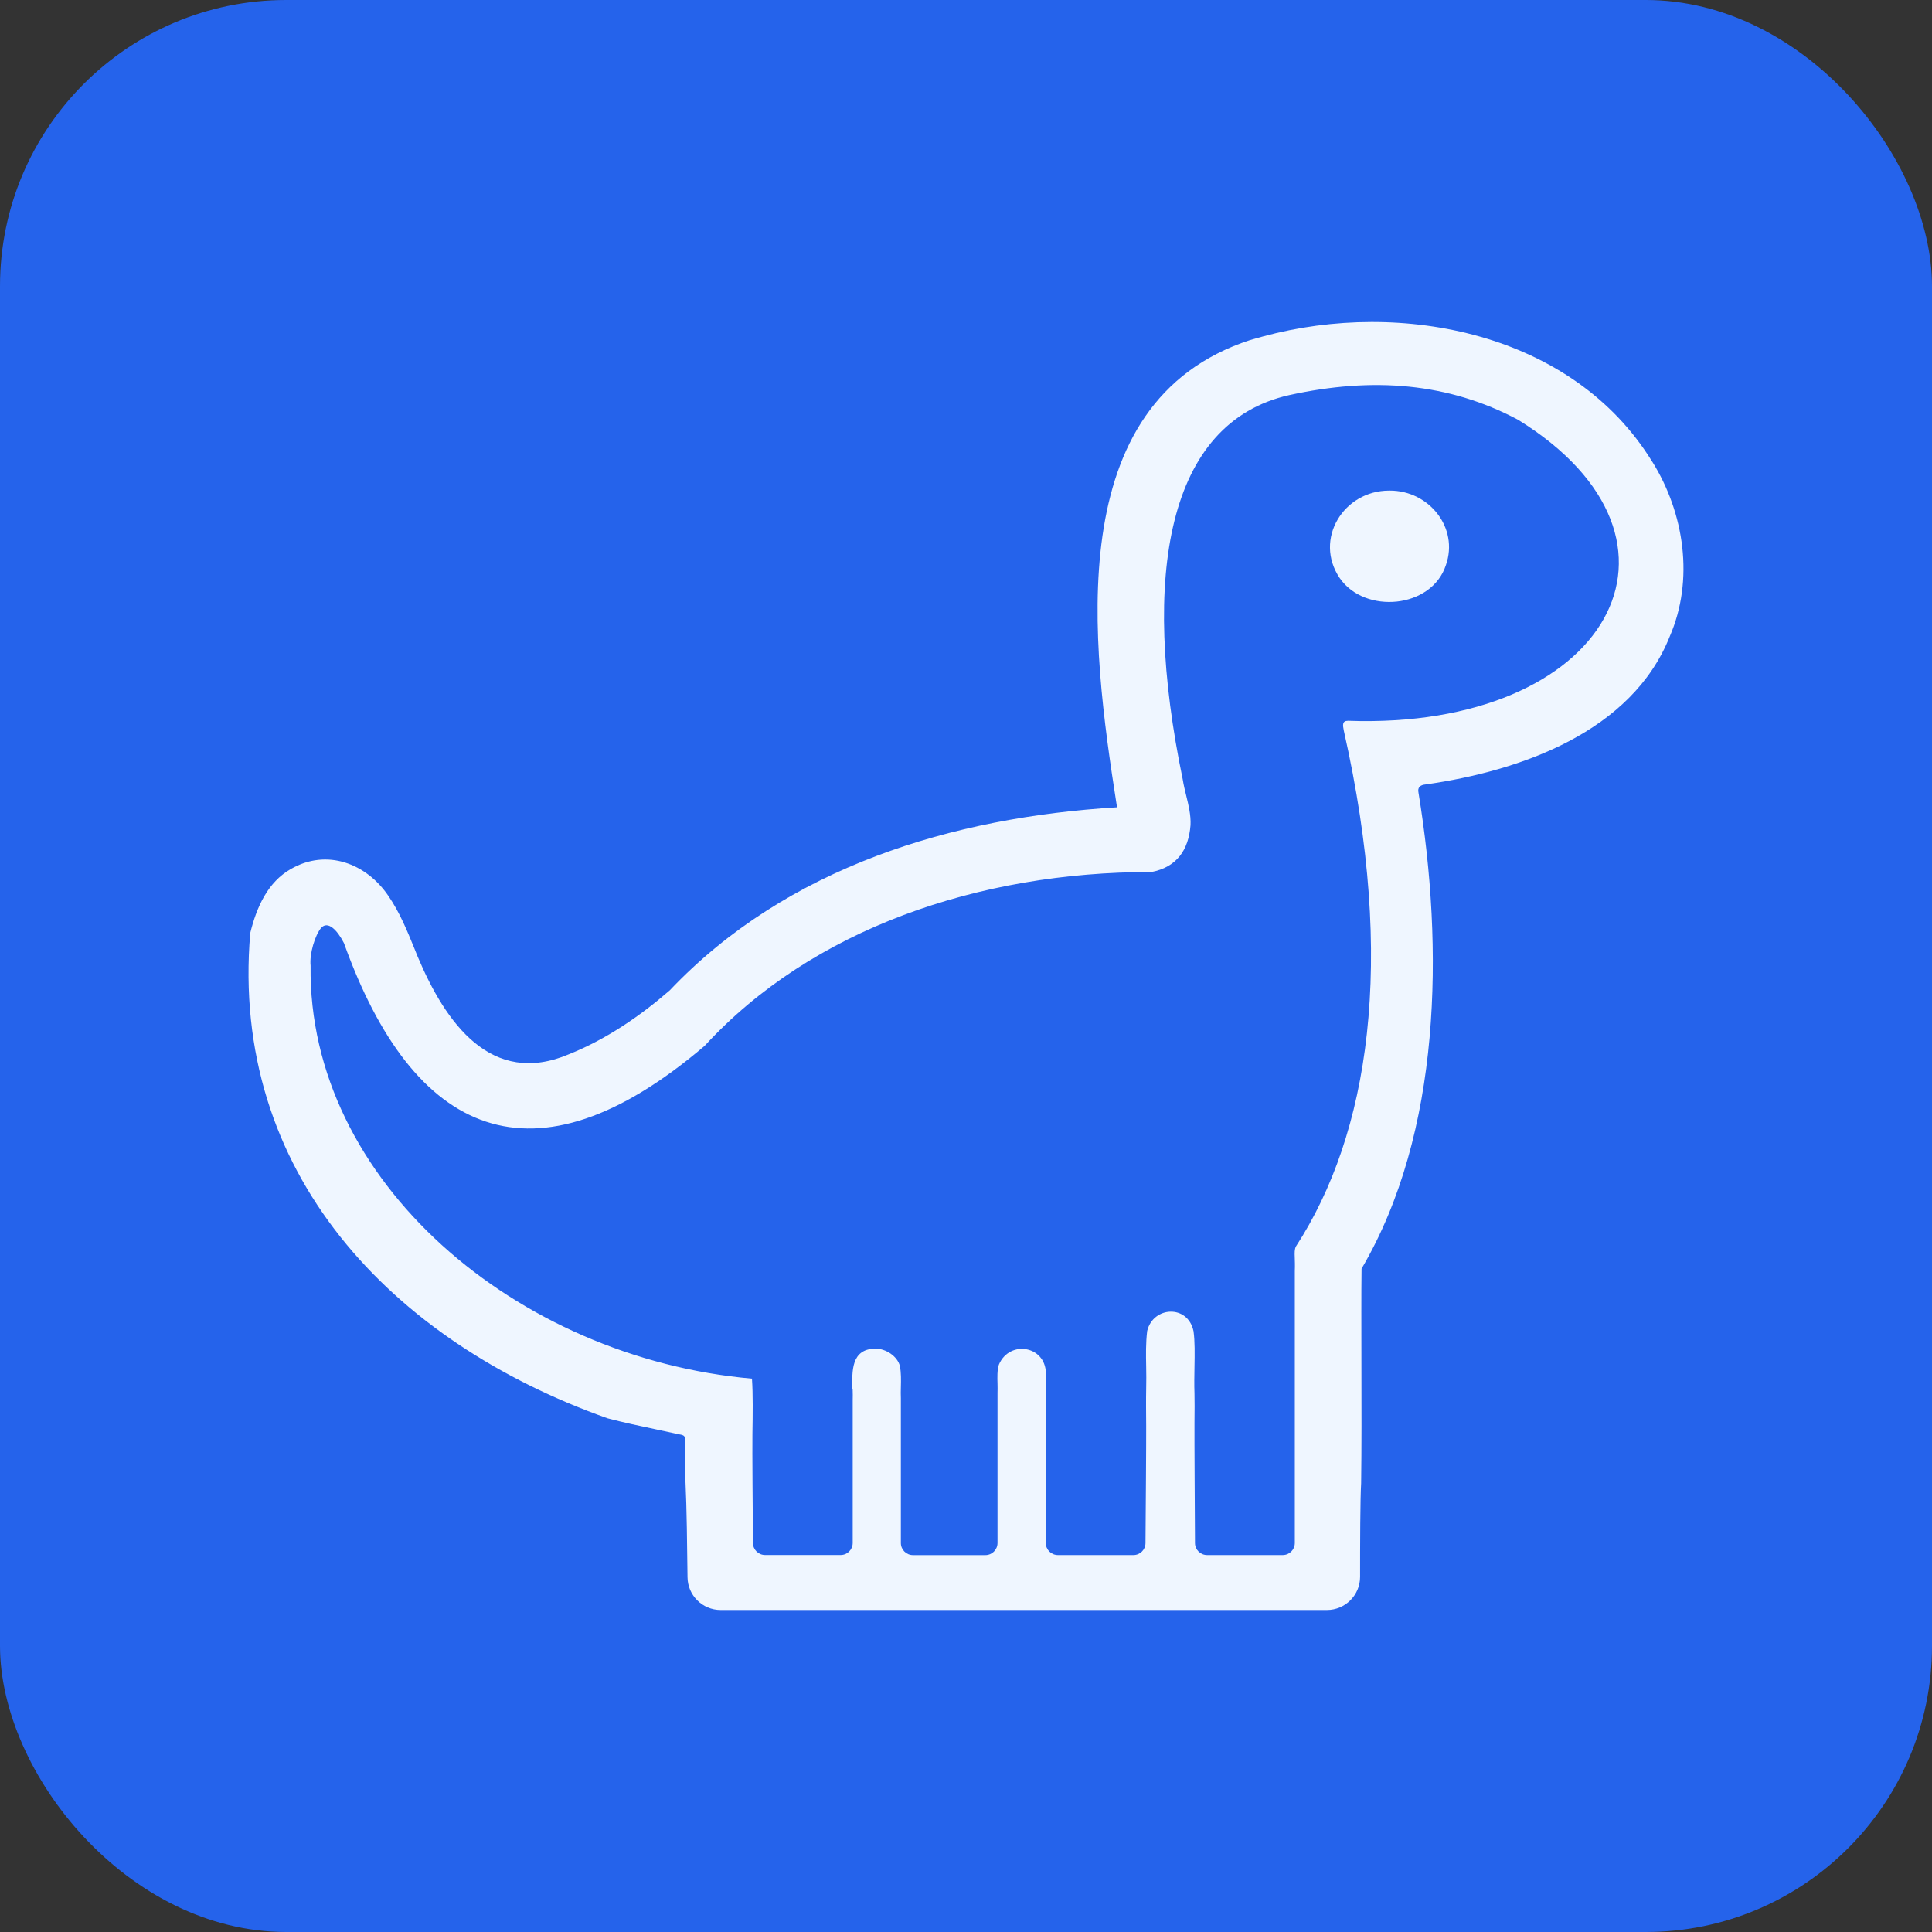
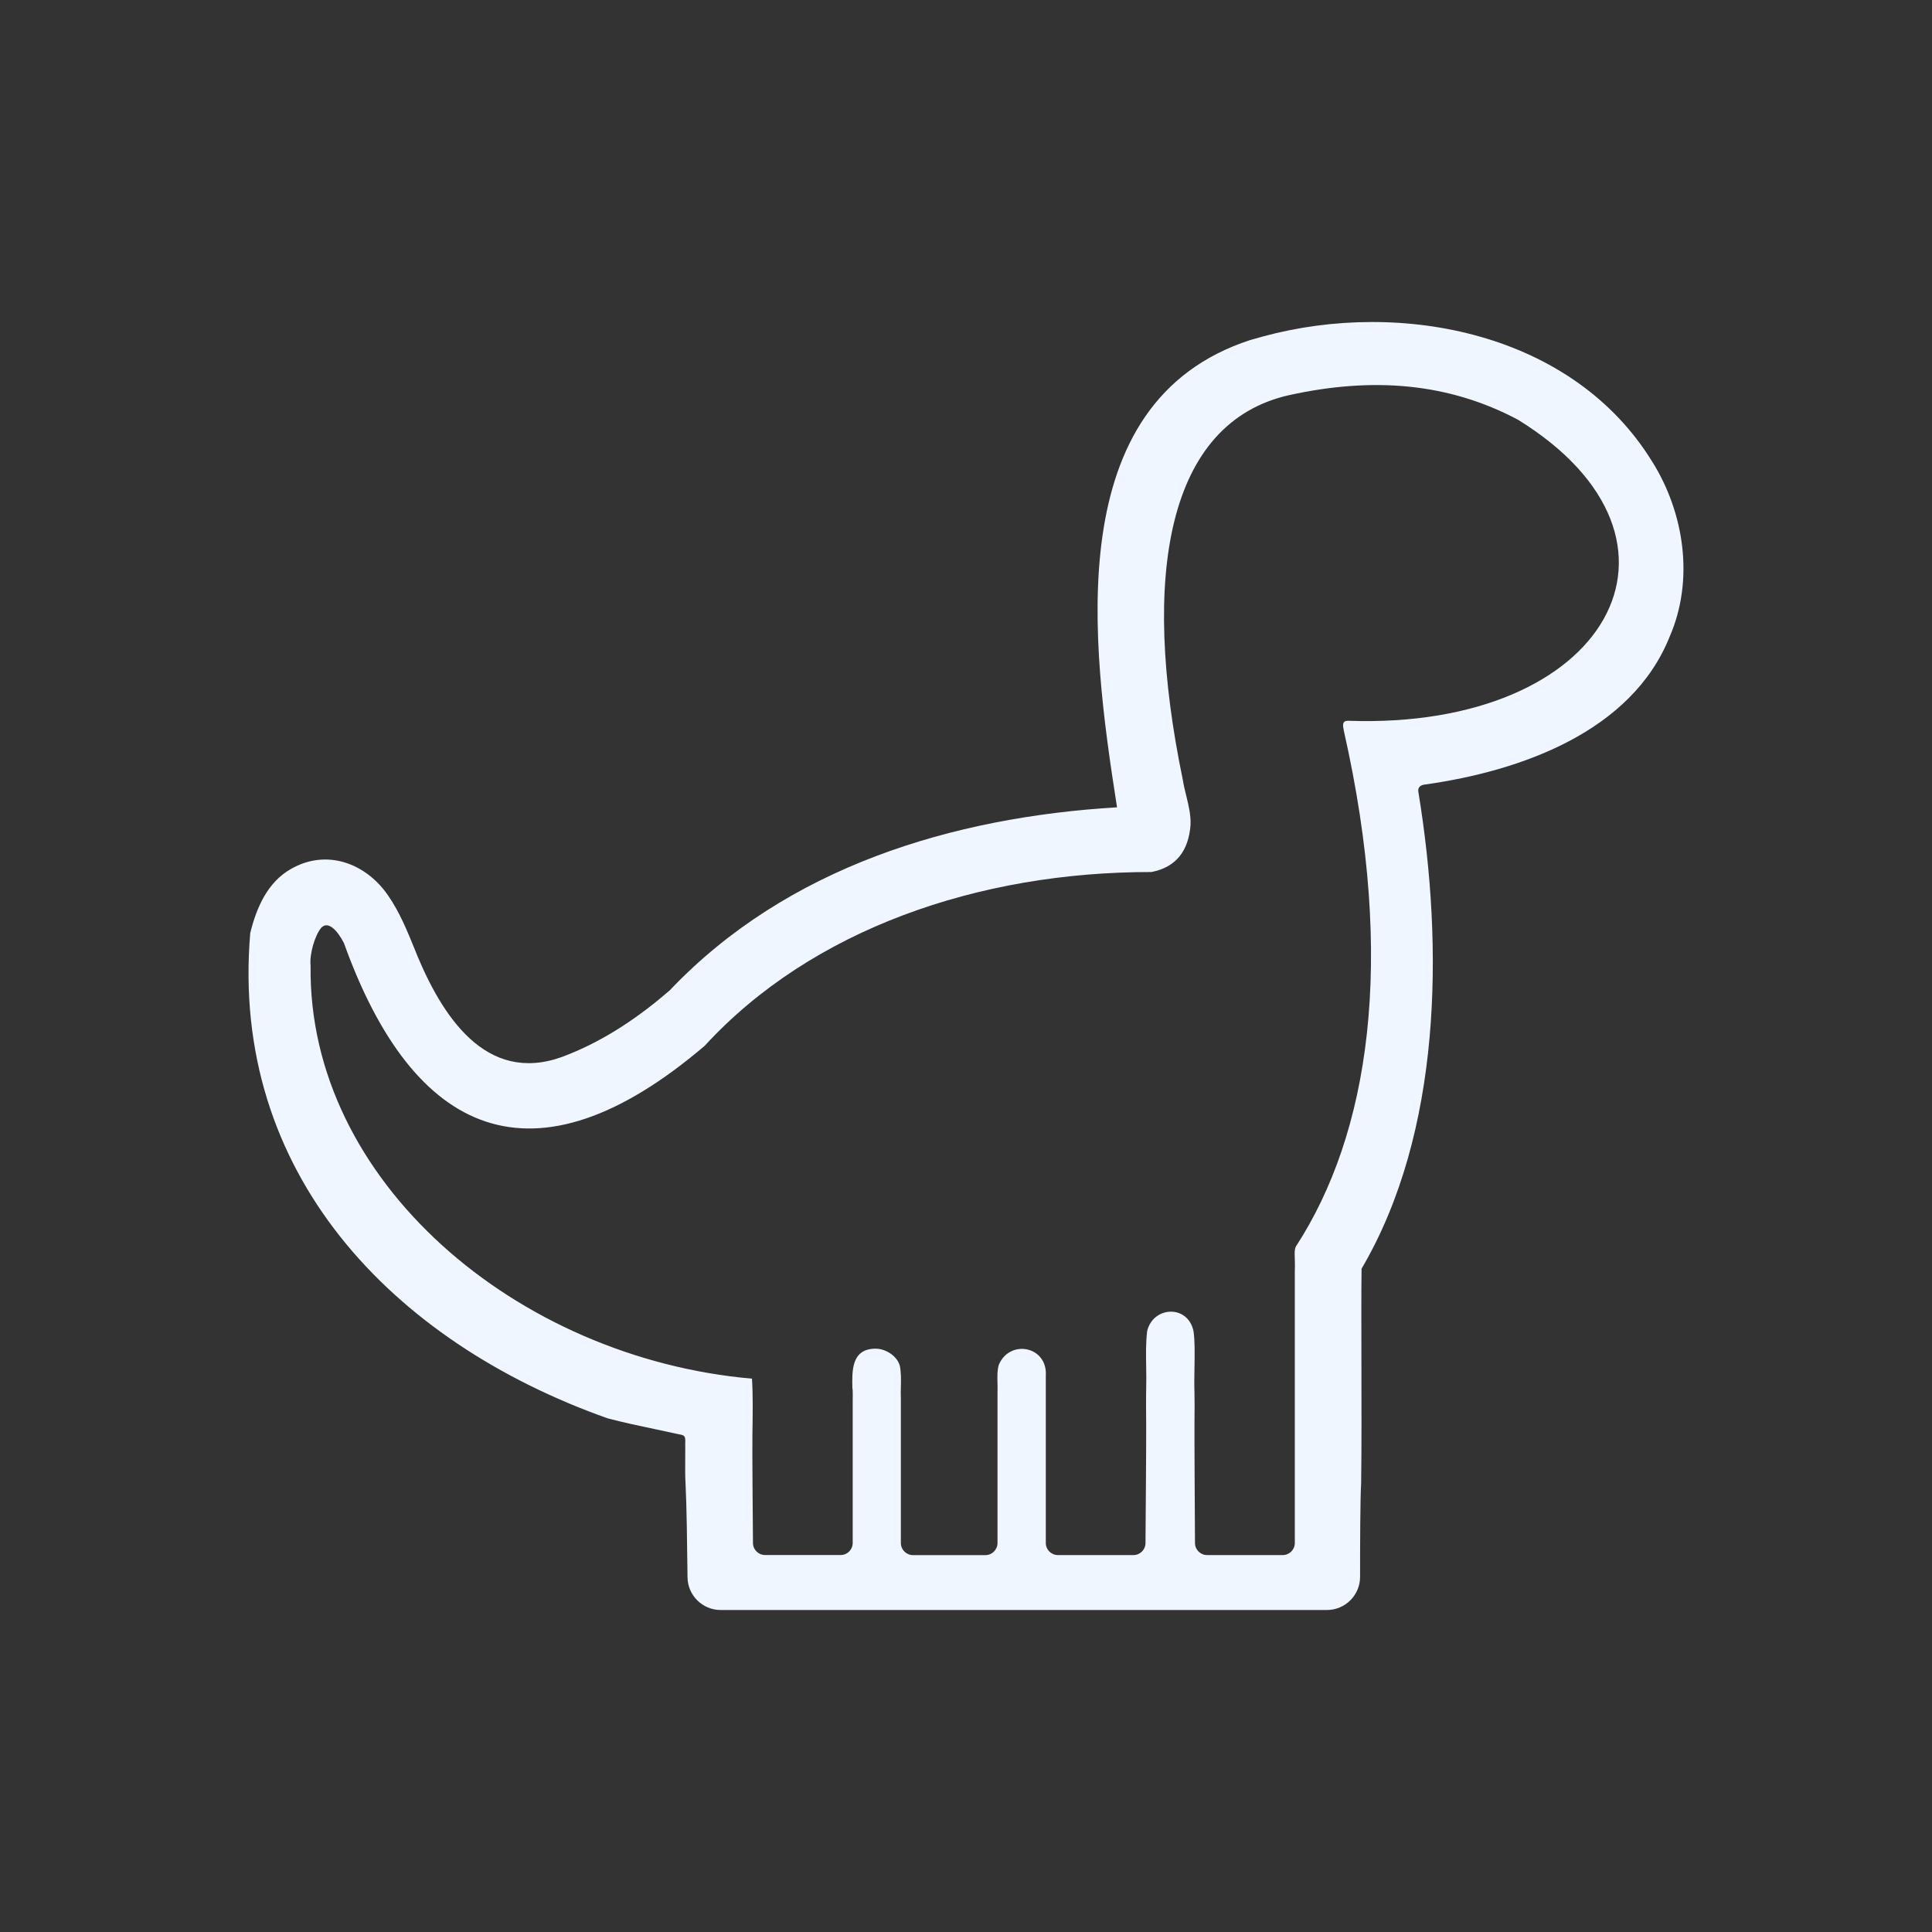
<svg xmlns="http://www.w3.org/2000/svg" version="1.1" width="42" height="42">
  <rect width="100%" height="100%" fill="#333333" stroke="none" />
  <svg width="42" height="42" viewBox="19 0 42 42" fill="none">
-     <rect x="19" width="42" height="42" rx="6.222" fill="#2563EB" />
    <path fill-rule="evenodd" clip-rule="evenodd" d="M54.917 10.036C53.197 7.235 49.473 6.497 46.461 7.313L46.176 7.393C42.032 8.746 42.731 14.015 43.274 17.49L43.284 17.55C39.717 17.765 36.113 18.841 33.56 21.529C32.92 22.085 32.181 22.593 31.371 22.917C29.68 23.637 28.686 22.239 28.079 20.794C28.056 20.737 28.034 20.682 28.011 20.625C27.847 20.223 27.69 19.837 27.443 19.476C26.963 18.768 26.103 18.442 25.324 18.891C24.82 19.176 24.576 19.726 24.44 20.285C24 25.485 27.507 29.166 32.208 30.833C32.553 30.924 32.922 31.002 33.284 31.078C33.446 31.113 33.607 31.146 33.763 31.181C33.89 31.201 33.904 31.225 33.896 31.381C33.898 31.487 33.896 31.6 33.896 31.713C33.895 31.898 33.893 32.084 33.903 32.248C33.928 32.738 33.939 33.647 33.946 34.286C33.949 34.681 34.271 35 34.666 35H47.846C48.244 35 48.567 34.677 48.567 34.28C48.567 33.589 48.569 32.597 48.59 32.242C48.6 31.503 48.599 30.538 48.596 29.616C48.595 28.855 48.592 28.127 48.599 27.581C50.34 24.617 50.388 20.603 49.837 17.234C49.81 17.113 49.879 17.063 49.992 17.053C52.067 16.759 54.472 15.905 55.297 13.84C55.834 12.607 55.616 11.151 54.917 10.034V10.036ZM37.531 30.2C37.52 29.802 37.507 29.334 38.013 29.319H38.028C38.26 29.316 38.511 29.486 38.563 29.698C38.591 29.839 38.588 30.001 38.584 30.153C38.582 30.239 38.58 30.322 38.584 30.398C38.584 30.553 38.584 30.854 38.584 31.161C38.584 31.427 38.584 32.969 38.584 33.544C38.584 33.689 38.702 33.807 38.848 33.807H40.421C40.566 33.807 40.685 33.689 40.685 33.544V30.284C40.688 30.224 40.686 30.155 40.685 30.083C40.681 29.942 40.676 29.79 40.714 29.668C40.951 29.107 41.776 29.263 41.735 29.907C41.735 30.189 41.735 30.62 41.735 31.029C41.735 31.339 41.735 32.953 41.735 33.544C41.735 33.689 41.853 33.806 41.999 33.806H43.639C43.783 33.806 43.901 33.691 43.902 33.546C43.907 32.962 43.919 31.361 43.917 31.003C43.915 30.72 43.912 30.436 43.917 30.189C43.922 30.03 43.919 29.871 43.917 29.714C43.912 29.454 43.907 29.194 43.939 28.933C44.069 28.396 44.822 28.353 44.946 28.938C44.977 29.155 44.972 29.434 44.967 29.722C44.964 29.912 44.96 30.105 44.967 30.289C44.971 30.442 44.97 30.674 44.967 30.935C44.964 31.274 44.975 32.943 44.978 33.545C44.978 33.689 45.097 33.806 45.242 33.806H46.885C47.03 33.806 47.148 33.689 47.148 33.544C47.148 32.82 47.148 30.597 47.148 29.945C47.148 29.099 47.147 28.237 47.148 27.635C47.153 27.511 47.149 27.417 47.147 27.343C47.143 27.229 47.141 27.16 47.172 27.097C48.76 24.653 49.353 20.922 48.213 15.882C48.19 15.765 48.174 15.67 48.304 15.669C53.956 15.87 56.243 11.747 52.002 9.126C50.495 8.324 48.851 8.187 47.02 8.591C44.385 9.187 43.788 12.49 44.712 16.946C44.73 17.063 44.759 17.181 44.788 17.299C44.839 17.509 44.891 17.72 44.881 17.936C44.839 18.485 44.576 18.852 44.032 18.957C40.271 18.953 36.645 20.202 34.319 22.735C30.59 25.915 27.982 24.694 26.477 20.502C26.33 20.215 26.127 20.011 25.982 20.171C25.847 20.331 25.725 20.738 25.752 20.993C25.691 25.675 30.232 29.522 35.347 29.971C35.37 30.303 35.364 30.754 35.357 31.175C35.352 31.513 35.364 32.991 35.369 33.545C35.37 33.689 35.488 33.805 35.633 33.805H37.274C37.419 33.805 37.537 33.688 37.537 33.543C37.537 32.955 37.537 31.366 37.537 31.188C37.537 30.956 37.537 30.72 37.537 30.444C37.541 30.369 37.537 30.285 37.536 30.199L37.531 30.2Z" fill="#EFF6FF" />
-     <path fill-rule="evenodd" clip-rule="evenodd" d="M49.214 10.665C50.061 10.662 50.719 11.469 50.433 12.284C50.124 13.231 48.67 13.359 48.123 12.565C47.555 11.72 48.211 10.664 49.199 10.665H49.214Z" fill="#EFF6FF" />
  </svg>
  <style>@media (prefers-color-scheme: light) { :root { filter: none; } }
@media (prefers-color-scheme: dark) { :root { filter: none; } }
</style>
</svg>